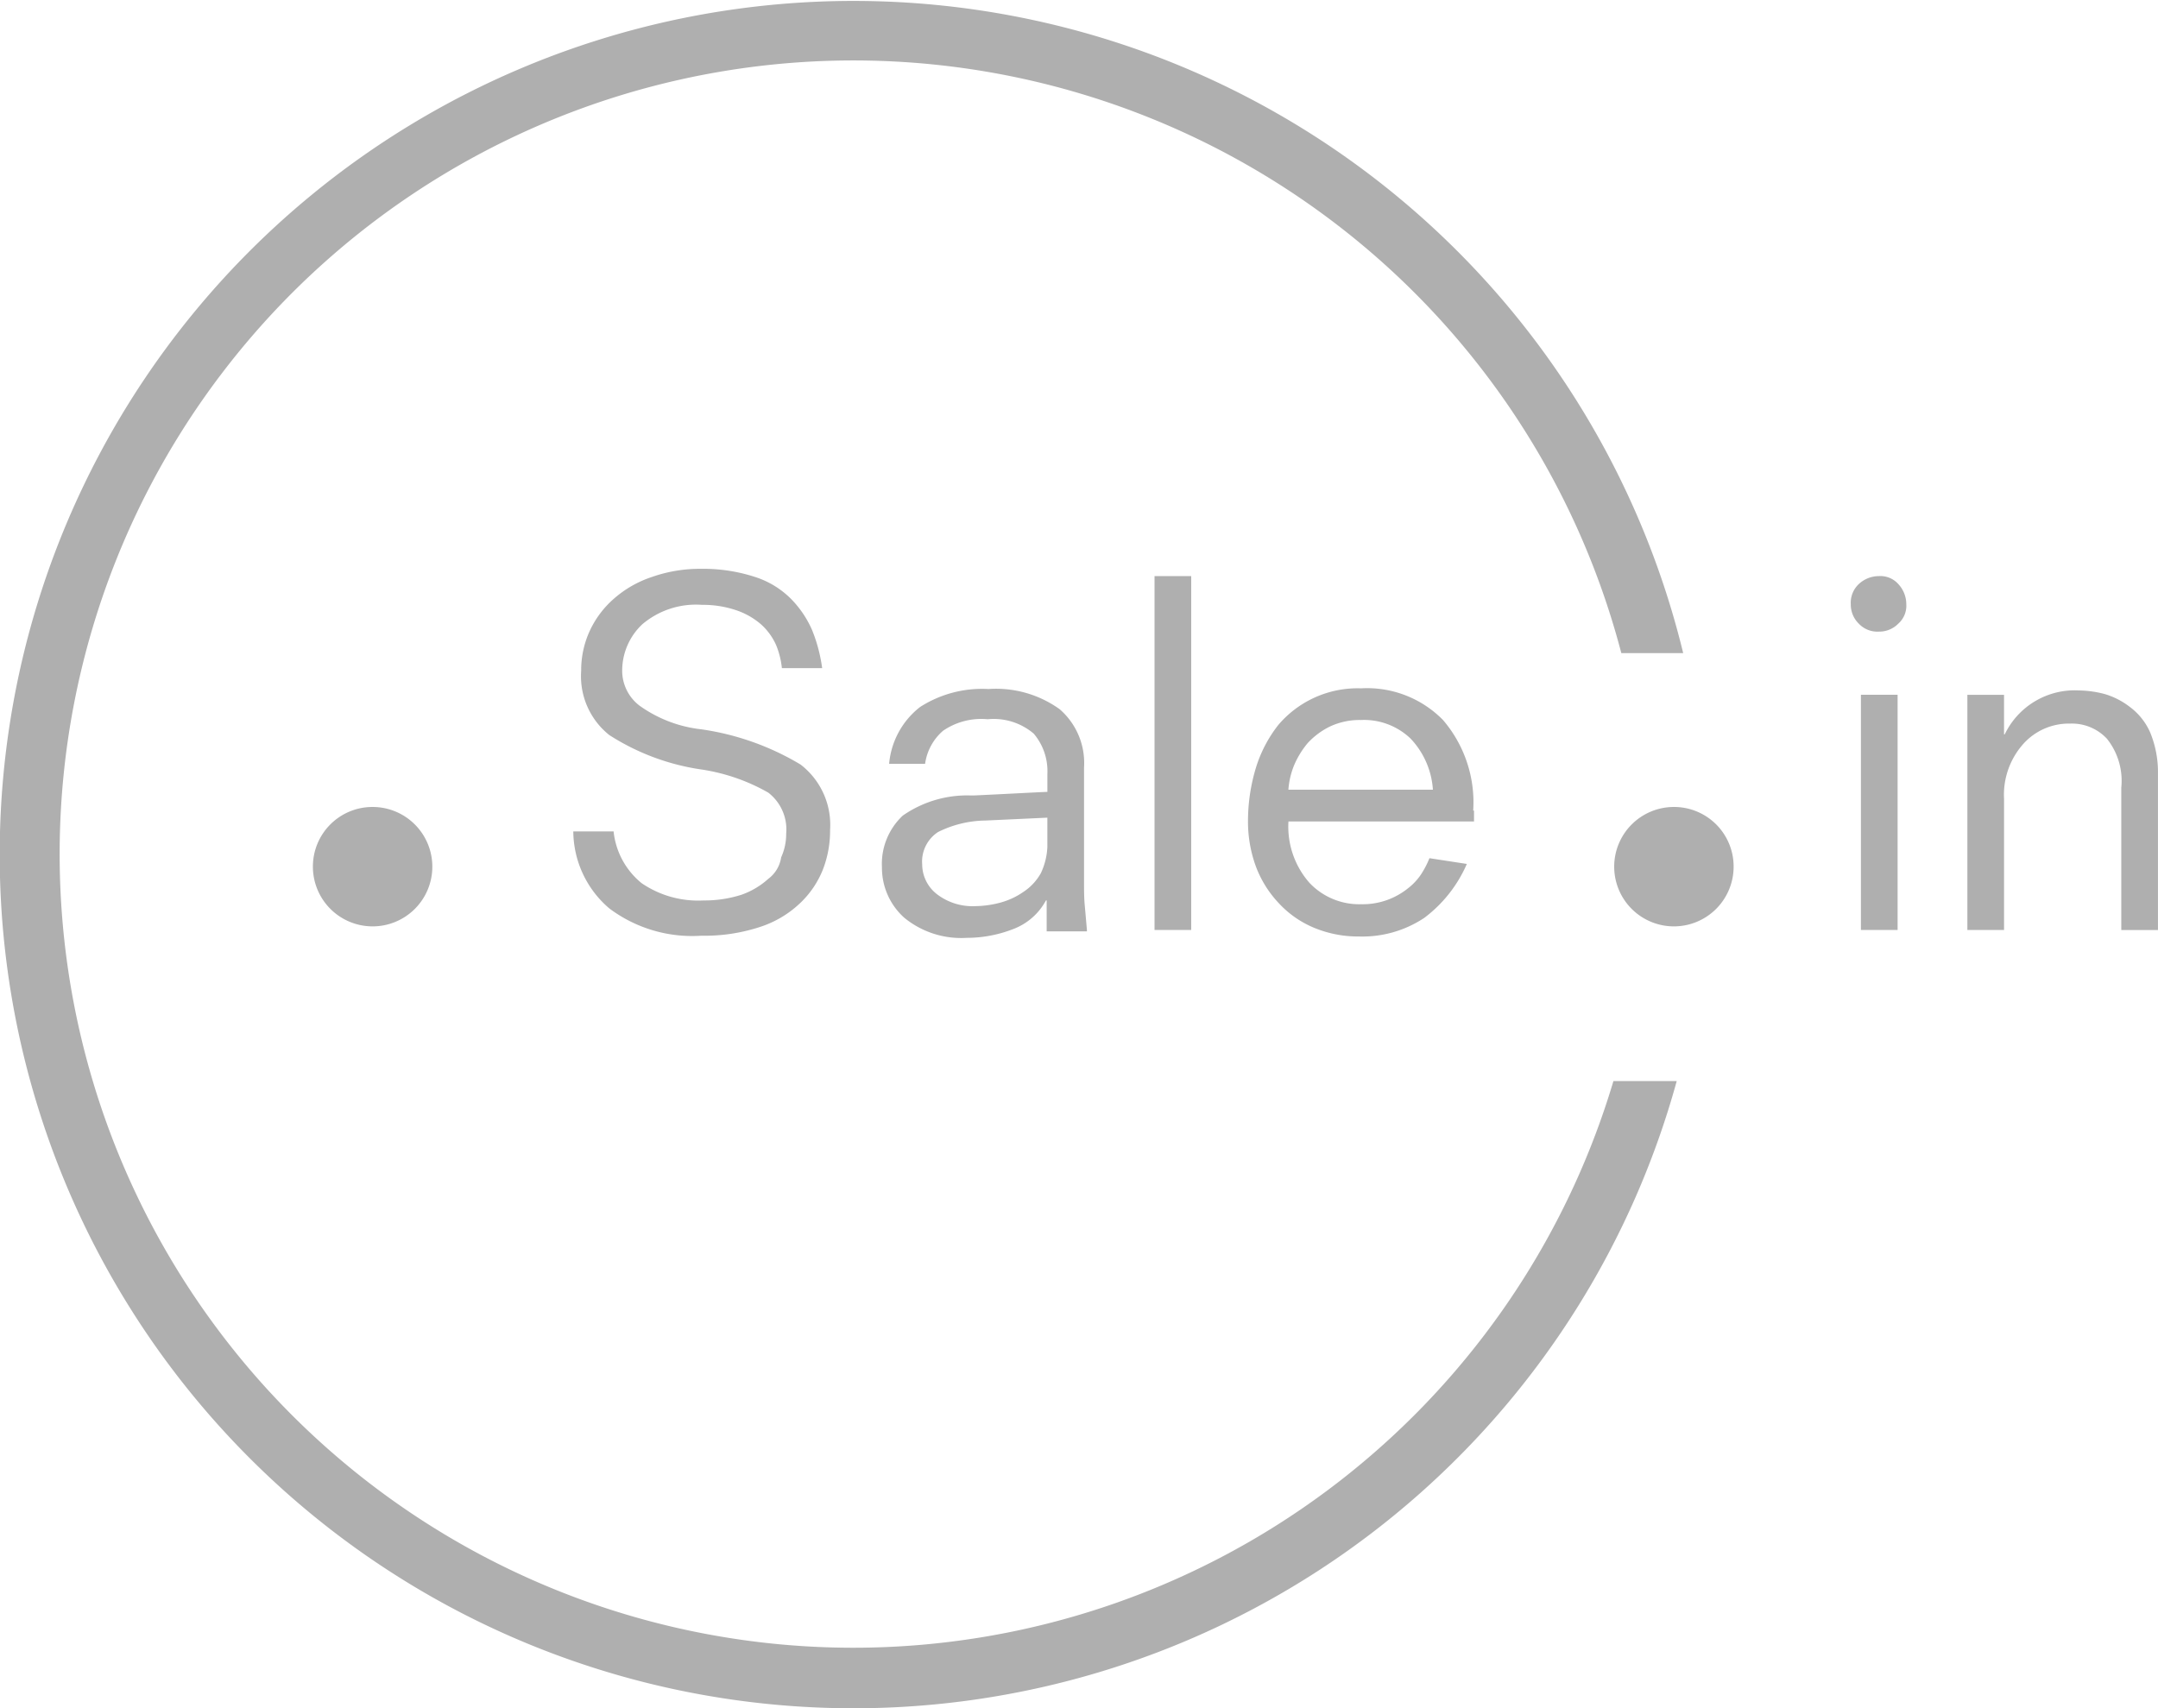
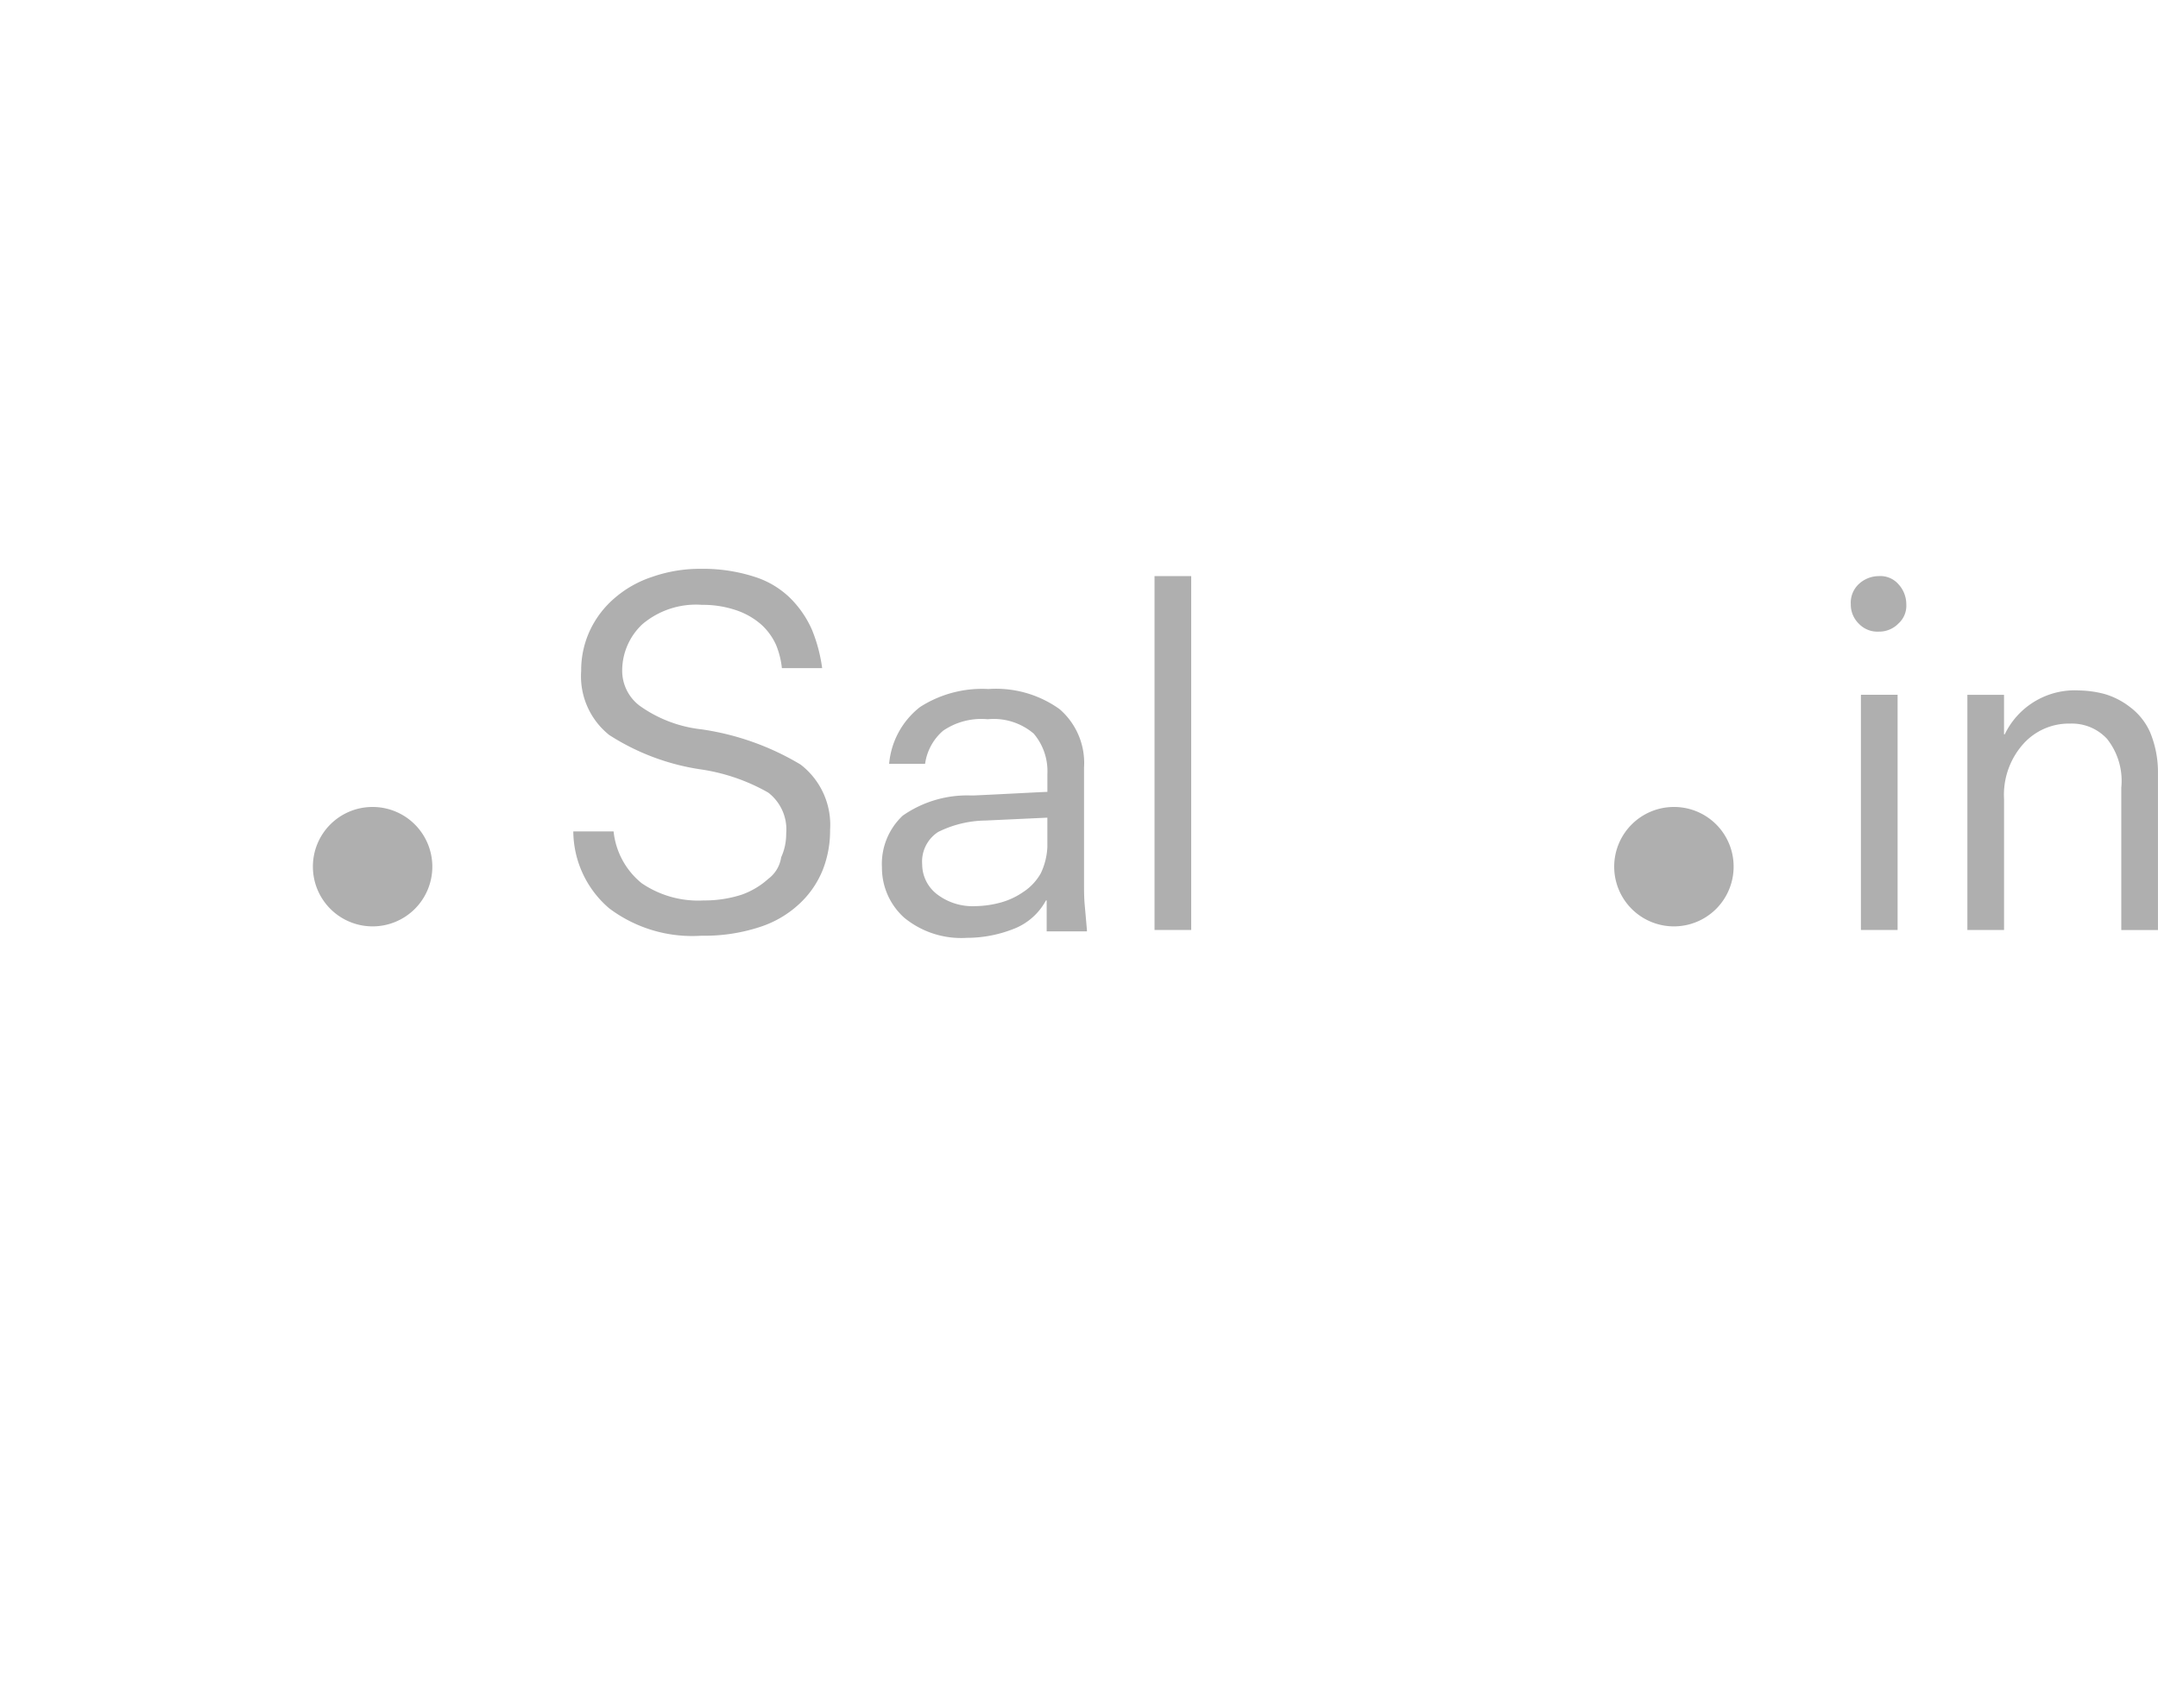
<svg xmlns="http://www.w3.org/2000/svg" width="81.133" height="64.23" viewBox="0 0 81.133 64.23">
  <defs>
    <style>.a{fill:#afafaf;}</style>
  </defs>
  <path class="a" d="M64.3,133.945a2.245,2.245,0,1,0,2.245-2.245A2.239,2.239,0,0,0,64.3,133.945Z" transform="translate(-52.536 -101.356)" />
-   <path class="a" d="M52.9,81.459a29.843,29.843,0,1,1,28.856-37.4h2.326a32.1,32.1,0,1,0-.243,16.091h-2.38A29.825,29.825,0,0,1,52.9,81.459Z" transform="translate(-20.8 -19.5)" />
  <path class="a" d="M247.445,131.7a2.245,2.245,0,1,0,2.245,2.245A2.239,2.239,0,0,0,247.445,131.7Z" transform="translate(-184.512 -101.356)" />
  <path class="a" d="M107.829,110.256a2.976,2.976,0,0,1-1,.595,4.565,4.565,0,0,1-1.433.216,3.769,3.769,0,0,1-2.326-.649,2.888,2.888,0,0,1-1.055-1.947H100.5a3.837,3.837,0,0,0,1.352,2.894,5.186,5.186,0,0,0,3.462,1.028,6.674,6.674,0,0,0,2.191-.325,3.949,3.949,0,0,0,1.514-.892,3.551,3.551,0,0,0,.865-1.271,4.023,4.023,0,0,0,.27-1.487,2.861,2.861,0,0,0-1.109-2.461,10.007,10.007,0,0,0-3.732-1.325,4.914,4.914,0,0,1-2.326-.892,1.651,1.651,0,0,1-.649-1.3,2.392,2.392,0,0,1,.757-1.758,3.115,3.115,0,0,1,2.245-.73,3.885,3.885,0,0,1,1.325.216,2.758,2.758,0,0,1,.92.541,2.314,2.314,0,0,1,.541.757,3.127,3.127,0,0,1,.216.865h1.514a5.866,5.866,0,0,0-.379-1.433,3.879,3.879,0,0,0-.811-1.19,3.349,3.349,0,0,0-1.352-.811,6.3,6.3,0,0,0-2.028-.3,5.415,5.415,0,0,0-1.812.3,4.127,4.127,0,0,0-1.433.811,3.626,3.626,0,0,0-.92,1.217,3.541,3.541,0,0,0-.325,1.514,2.826,2.826,0,0,0,1.055,2.407,8.705,8.705,0,0,0,3.489,1.3,7.238,7.238,0,0,1,2.488.865,1.748,1.748,0,0,1,.676,1.542,2.121,2.121,0,0,1-.189.892A1.236,1.236,0,0,1,107.829,110.256Z" transform="translate(-78.946 -77.208)" />
  <path class="a" d="M151.108,124.36c-.027-.325-.054-.622-.081-.92s-.027-.568-.027-.811v-4.381a2.672,2.672,0,0,0-.919-2.191,4.1,4.1,0,0,0-2.677-.757,4.316,4.316,0,0,0-2.569.676,3.044,3.044,0,0,0-1.163,2.137h1.352a2.005,2.005,0,0,1,.676-1.244,2.544,2.544,0,0,1,1.677-.433,2.323,2.323,0,0,1,1.731.541,2.178,2.178,0,0,1,.514,1.514v.676c-.649.027-1.569.081-2.759.135h-.135a4.23,4.23,0,0,0-2.542.757,2.485,2.485,0,0,0-.784,1.947,2.52,2.52,0,0,0,.838,1.893,3.374,3.374,0,0,0,2.353.757,4.79,4.79,0,0,0,1.731-.325,2.329,2.329,0,0,0,1.244-1.082h.027v1.163h1.514Zm-1.731-2.137a2.025,2.025,0,0,1-.649.7,2.8,2.8,0,0,1-.865.406,3.81,3.81,0,0,1-.947.135,2.2,2.2,0,0,1-1.46-.46,1.422,1.422,0,0,1-.541-1.109,1.326,1.326,0,0,1,.595-1.217,4.1,4.1,0,0,1,1.785-.433l2.326-.108v1.109A2.575,2.575,0,0,1,149.377,122.223Z" transform="translate(-110.244 -89.391)" />
  <rect class="a" width="1.379" height="13.306" transform="translate(43.406 21.663)" />
-   <path class="a" d="M202.765,119.8a4.758,4.758,0,0,0-1.136-3.408,4,4,0,0,0-3.083-1.19,3.911,3.911,0,0,0-3.11,1.379,4.98,4.98,0,0,0-.838,1.6,6.933,6.933,0,0,0-.3,2.028,4.9,4.9,0,0,0,.3,1.7,4.1,4.1,0,0,0,.865,1.379,3.772,3.772,0,0,0,1.325.92,4.309,4.309,0,0,0,1.677.325,4.2,4.2,0,0,0,2.461-.7,5.047,5.047,0,0,0,1.6-2.028l-1.406-.216a3.427,3.427,0,0,1-.325.622,2.2,2.2,0,0,1-.487.514,2.706,2.706,0,0,1-1.758.595,2.571,2.571,0,0,1-1.947-.811,3.2,3.2,0,0,1-.784-2.3h6.977V119.8Zm-6.95-.757a3,3,0,0,1,.216-.947,3.326,3.326,0,0,1,.514-.838,2.825,2.825,0,0,1,.838-.622,2.629,2.629,0,0,1,1.163-.243,2.529,2.529,0,0,1,1.866.7,3.082,3.082,0,0,1,.838,1.92h-5.436Z" transform="translate(-147.378 -89.319)" />
  <path class="a" d="M279.155,99.6a1.11,1.11,0,0,0-.757.3.961.961,0,0,0-.3.757,1,1,0,0,0,.3.73.961.961,0,0,0,.757.3,1,1,0,0,0,.73-.3.9.9,0,0,0,.3-.73,1.111,1.111,0,0,0-.3-.757A.9.9,0,0,0,279.155,99.6Z" transform="translate(-208.515 -77.937)" />
  <rect class="a" width="1.379" height="8.844" transform="translate(69.964 26.125)" />
  <path class="a" d="M301.169,117.069a2.4,2.4,0,0,0-.757-.947,2.871,2.871,0,0,0-.947-.487,4,4,0,0,0-.947-.135,2.921,2.921,0,0,0-2.813,1.65h-.027v-1.487H294.3v8.844h1.379v-4.922a2.874,2.874,0,0,1,.73-2.082,2.3,2.3,0,0,1,1.758-.757,1.8,1.8,0,0,1,1.379.568,2.538,2.538,0,0,1,.541,1.839v5.355h1.379v-5.95A3.923,3.923,0,0,0,301.169,117.069Z" transform="translate(-220.334 -89.537)" />
</svg>